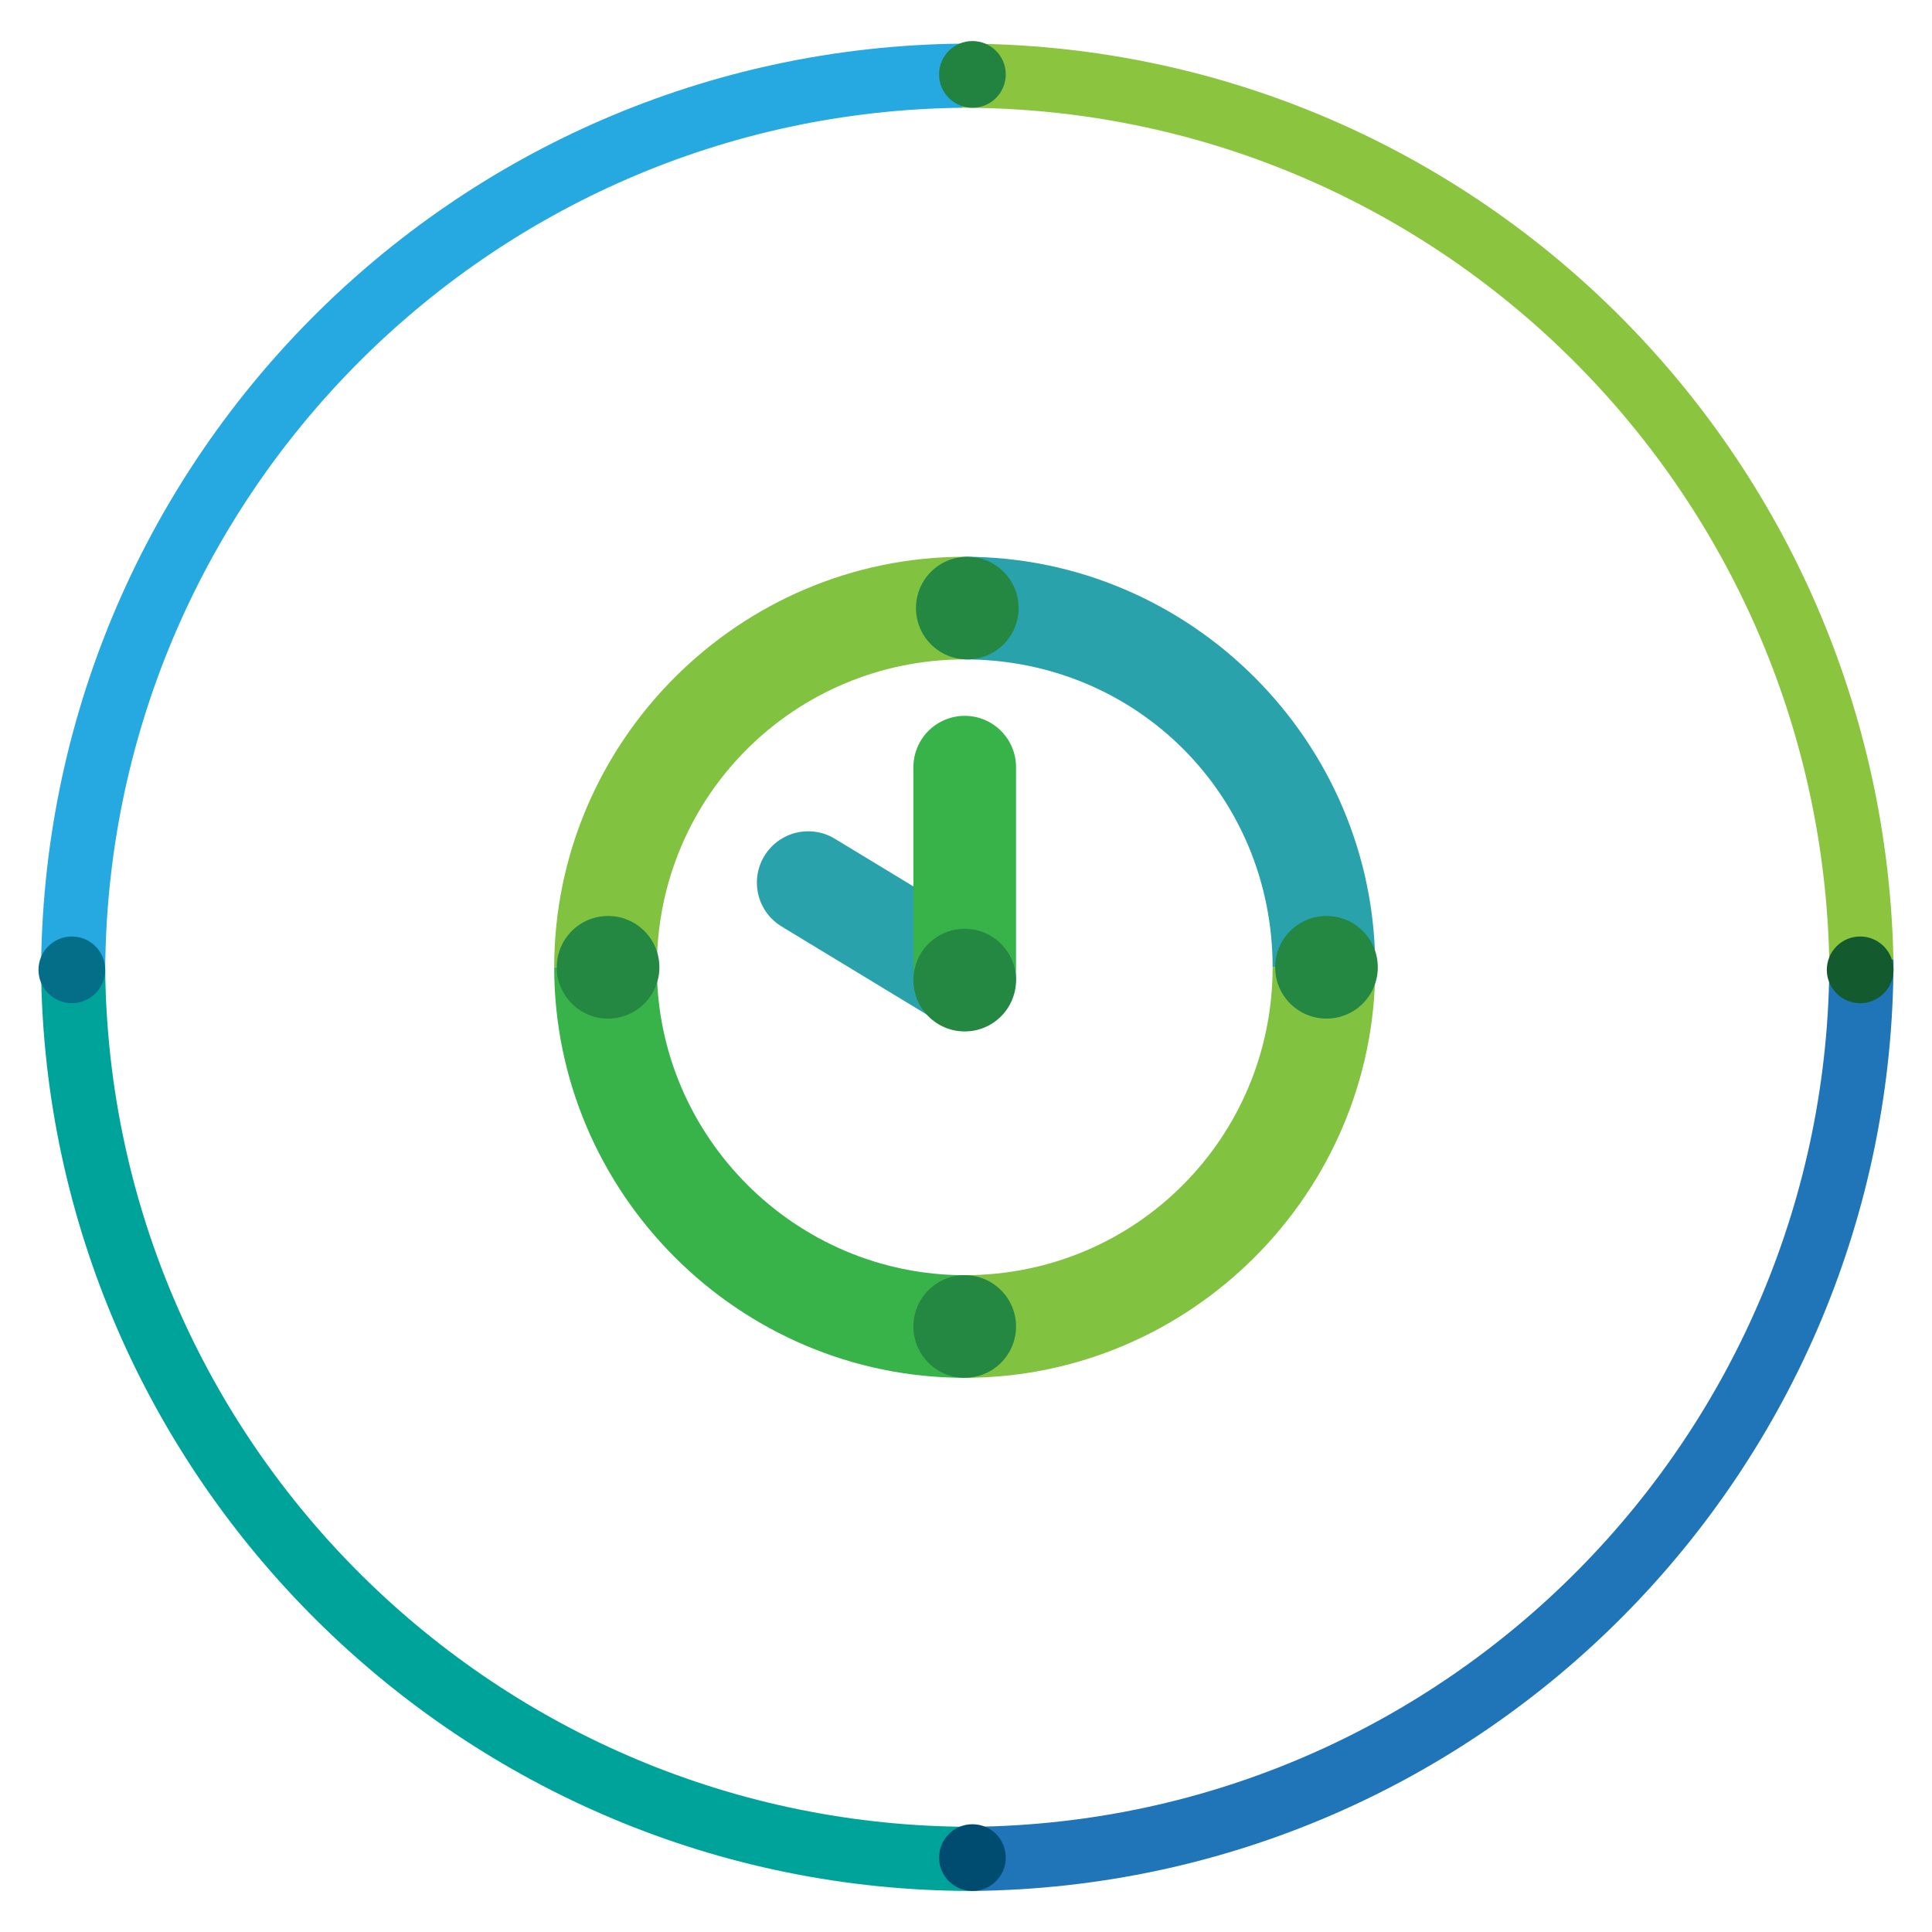
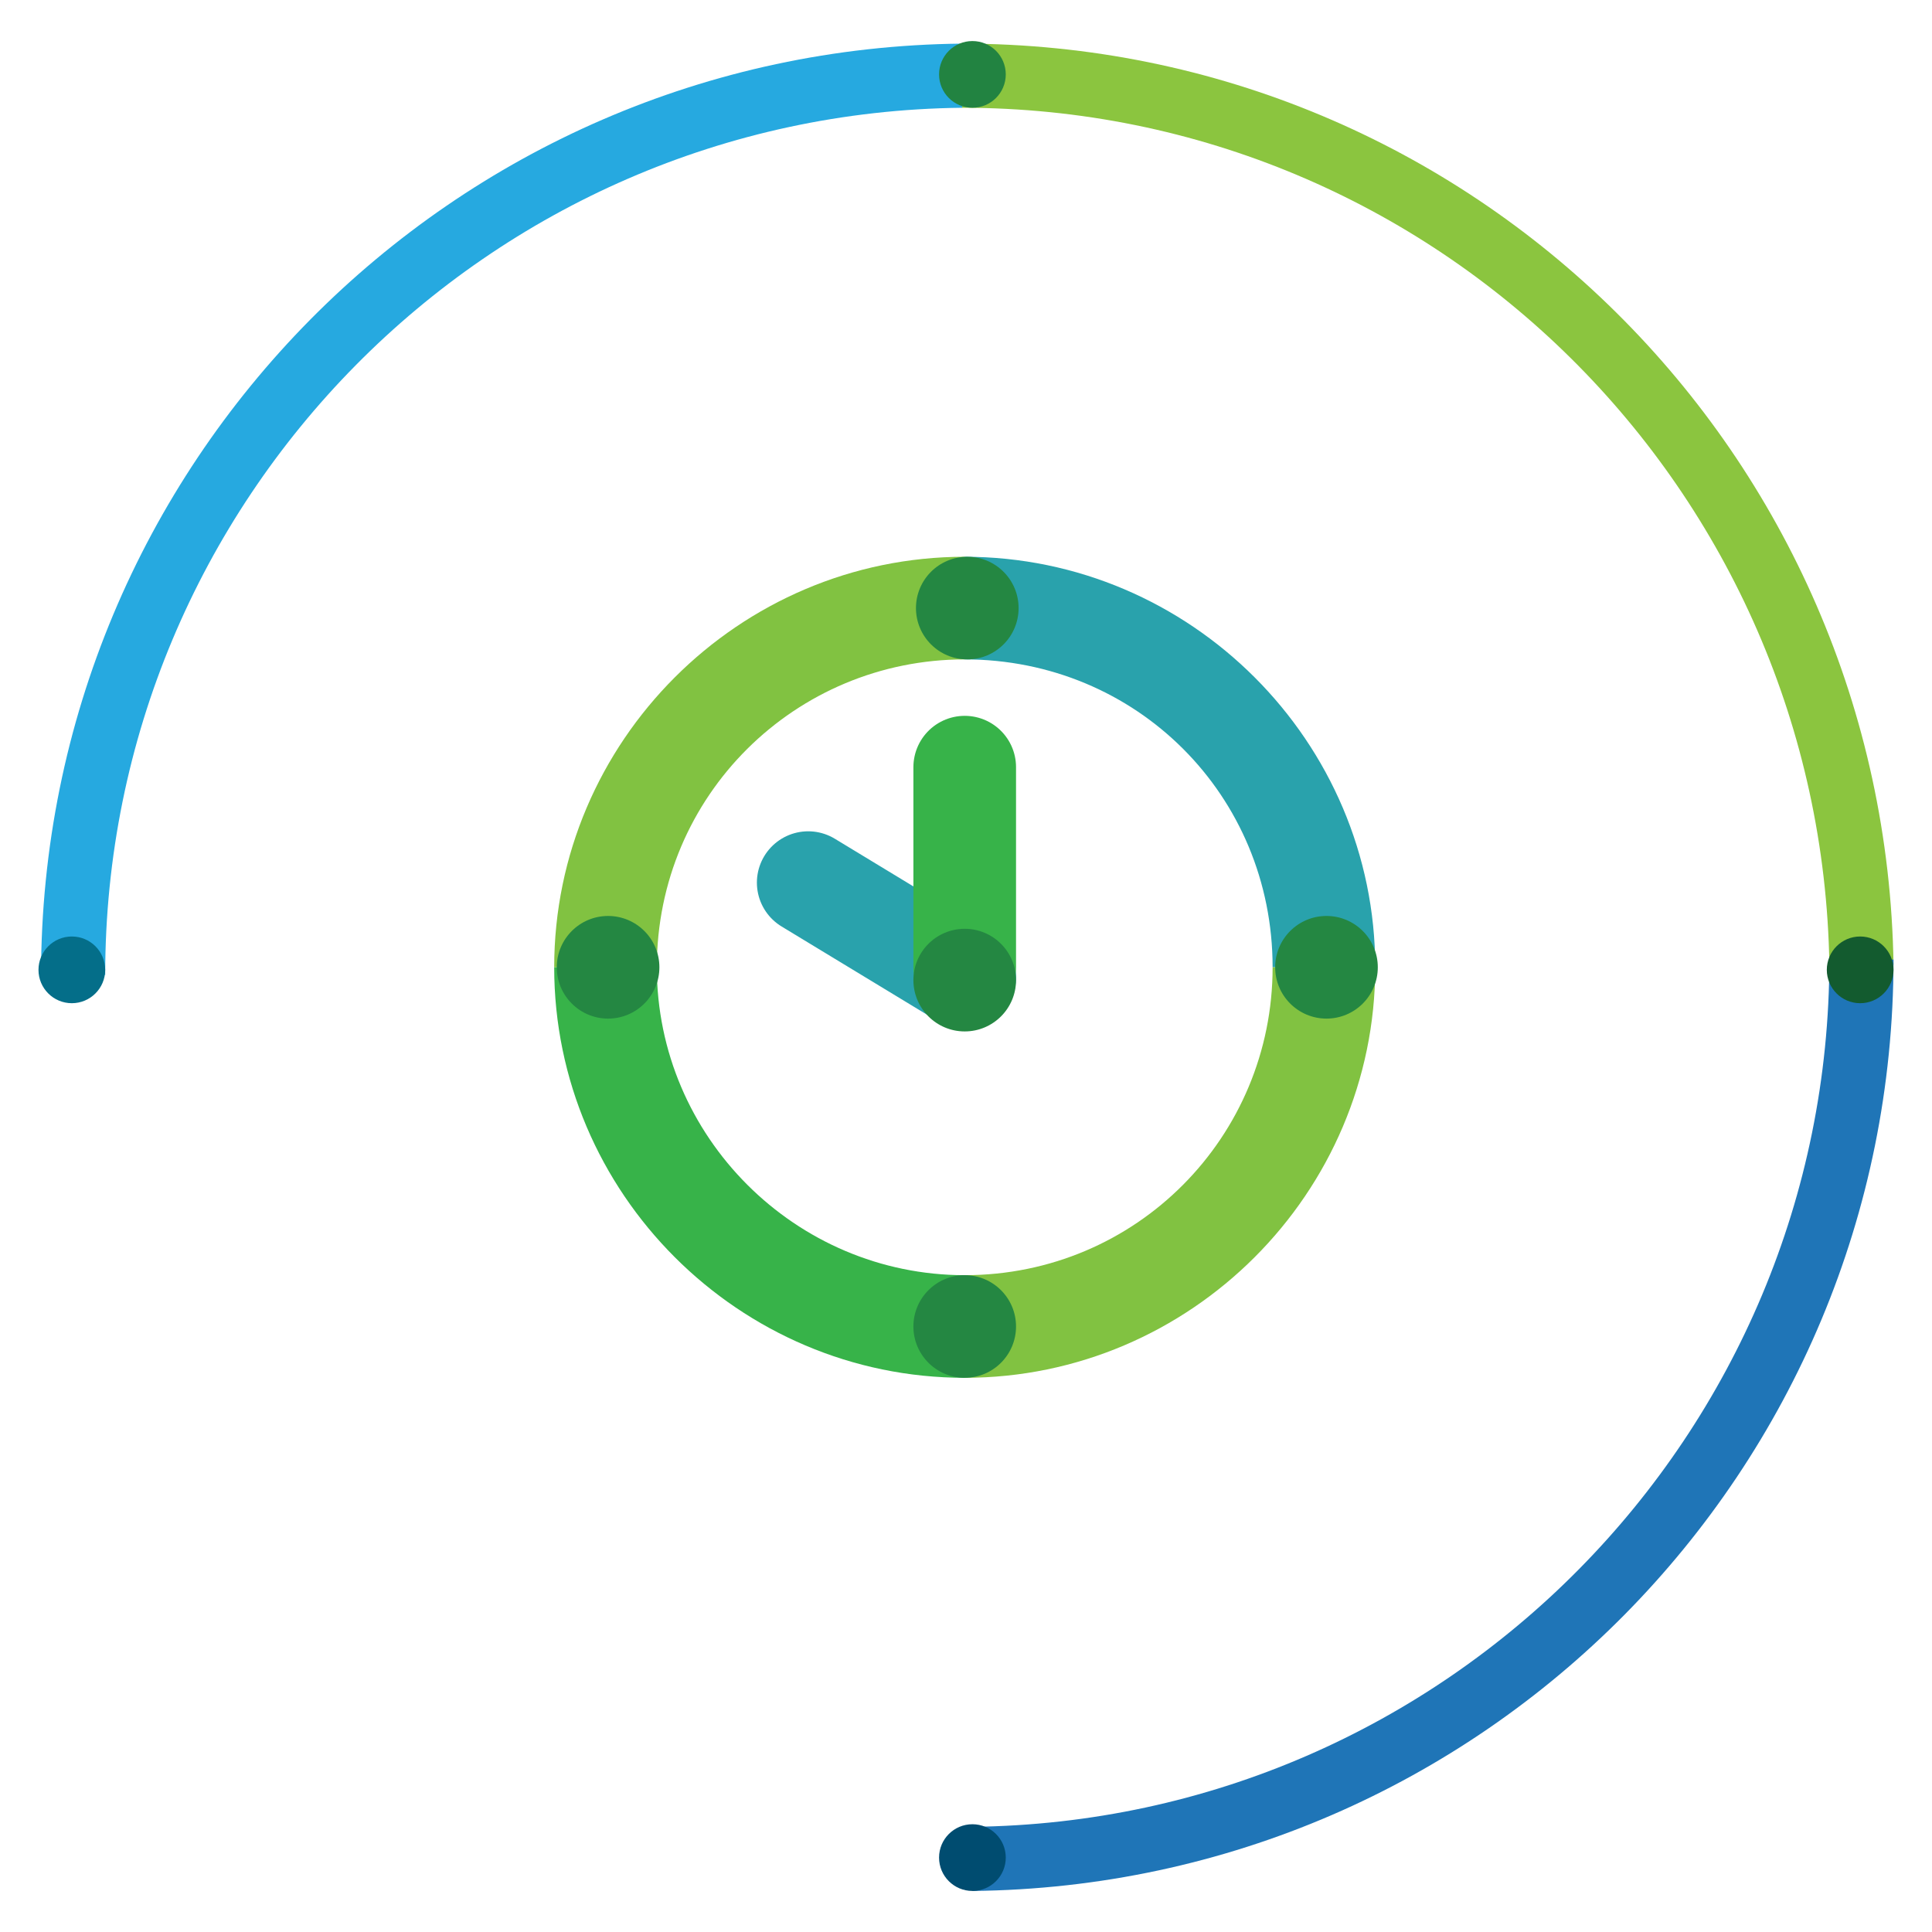
<svg xmlns="http://www.w3.org/2000/svg" version="1.1" x="0px" y="0px" viewBox="0 0 75.3 75.3" style="enable-background:new 0 0 75.3 75.3;" xml:space="preserve">
  <style type="text/css">
	.st0{display:none;}
	.st1{display:inline;}
	.st2{fill:#00A39A;}
	.st3{fill:#8BC53F;}
	.st4{fill:#37B34A;}
	.st5{fill:#248742;}
	.st6{fill:#26A9E0;}
	.st7{fill:#1F75B7;}
	.st8{fill:#046E89;}
	.st9{fill:#135B2F;}
	.st10{fill:#228341;}
	.st11{fill:#004C70;}
	.st12{fill:none;stroke:#29A2AC;stroke-width:3;stroke-linecap:round;stroke-linejoin:round;stroke-miterlimit:10;}
	.st13{fill:none;stroke:#37B349;stroke-width:4;stroke-linecap:round;stroke-miterlimit:10;}
	.st14{fill:none;stroke:#81C241;stroke-width:4;stroke-linejoin:round;stroke-miterlimit:10;}
	.st15{fill:none;stroke:#29A2AC;stroke-width:4;stroke-linecap:round;stroke-linejoin:round;stroke-miterlimit:10;}
	.st16{fill:#81C241;}
	.st17{fill:#29A2AC;}
	.st18{fill:#37B349;}
	.st19{fill:none;stroke:#29A2AC;stroke-width:4;stroke-linecap:round;stroke-miterlimit:10;}
	.st20{fill:none;}
	.st21{fill:none;stroke:#81C241;stroke-width:3;stroke-miterlimit:10;}
</style>
  <g id="Layer_1" class="st0">
    <g class="st1">
      <path class="st2" d="M37.2,44c1.2,1.6,2.3,2.7,3.1,2.7c0.1,0,0.3,0,0.4-0.1c0.1-0.1,3.8-1.9,3.8-1.9l3.5,6.6l3.5-1.9l-3.5-6.6    c-0.7-1.4-2.1-2.1-3.5-2.1c-0.6,0-1.2,0.1-1.8,0.4L37.2,44z" />
      <path class="st3" d="M37.2,44l3.6-1.9c-1.5-2-3.8-6.7-4.6-9.2l-3.7,1.6C33.4,37.3,35.6,41.6,37.2,44z" />
      <path class="st2" d="M36.4,28.4l-3.8,1.9c-0.8,0.4-0.7,2.1-0.1,4.2l4-1.7l1.6-0.8c1.9-1,2.7-3.3,1.8-5.3l-3.2-6.5L33.3,22    L36.4,28.4z" />
      <path class="st4" d="M51.5,49.3L51.5,49.3L48,51.1l0,0c0,0-1.8,0.9-2.4,1.2L45,52.7l0,0c-0.6,0.3-1.4,0.6-2.4,0.6    c-2.5,0-6.2-2.1-11.2-12c-7.4-14.7-2.4-17-0.6-17.9c0,0,2.7-1.3,2.7-1.3l0,0l3.5-1.8c-0.5-0.9-1.3-1.6-2.2-1.9    c-0.4-0.1-0.9-0.2-1.3-0.2c-0.6,0-1.2,0.1-1.8,0.4l-0.9,0.4l-1.8,0.9c0,0-0.1,0-0.1,0l-0.1,0c-9,4.7-4.9,15.5-1,23.2    c4.9,9.7,9.6,14.2,14.8,14.2c2,0,3.5-0.7,4.4-1.1l0.1-0.1c0.1,0,0.2-0.1,2.8-1.4c1-0.5,1.7-1.3,2-2.4C52.1,51.4,52,50.3,51.5,49.3    z" />
      <circle class="st5" cx="35" cy="21.1" r="2" />
      <circle class="st5" cx="49.6" cy="49.8" r="2" />
-       <circle class="st5" cx="34.2" cy="33.4" r="2" />
      <circle class="st5" cx="39" cy="43.2" r="2" />
    </g>
    <g class="st1">
      <path class="st6" d="M4.1,38C4.1,19.5,19,4.4,37.5,4.2V1.7C17.6,1.9,1.6,18.1,1.6,38H4.1z" />
      <path class="st3" d="M37.5,4.2C56,4.2,71,19.1,71.3,37.6h2.5C73.5,17.7,57.4,1.7,37.5,1.7V4.2z" />
      <path class="st7" d="M71.3,37.4c0,18.5-14.9,33.6-33.4,33.8v2.5c19.9-0.2,35.9-16.4,35.9-36.3H71.3z" />
      <path class="st2" d="M37.9,71.2c-18.5,0-33.6-14.9-33.8-33.4H1.6C1.8,57.6,18,73.7,37.9,73.7V71.2z" />
      <circle class="st8" cx="2.8" cy="37.8" r="1.3" />
      <circle class="st9" cx="72.5" cy="37.8" r="1.3" />
      <circle class="st10" cx="37.9" cy="2.9" r="1.3" />
      <circle class="st11" cx="37.9" cy="72.4" r="1.3" />
    </g>
  </g>
  <g id="Layer_2" class="st0">
    <g class="st1">
      <path class="st12" d="M53.7,45.6" />
      <path class="st12" d="M53.7,28.1" />
      <line class="st13" x1="21.6" y1="47.1" x2="53.7" y2="47.1" />
      <path class="st14" d="M35.5,42c0.9,0.8,1.8,0.9,2.1,0.9c0.3,0,1.2-0.1,2.1-0.9c0.9-0.8,12.6-11,13.9-12.1v-1.8h-32v1.8    C23.6,31.6,34.6,41.2,35.5,42z" />
      <line class="st13" x1="21.6" y1="47.1" x2="31.7" y2="39.1" />
      <line class="st13" x1="53.6" y1="47" x2="43.7" y2="39.1" />
      <line class="st15" x1="53.7" y1="28.1" x2="53.7" y2="47.1" />
      <line class="st15" x1="21.6" y1="28.1" x2="21.6" y2="47.1" />
      <circle class="st5" cx="53.7" cy="28.2" r="2" />
      <circle class="st5" cx="53.7" cy="47.2" r="2" />
      <circle class="st5" cx="21.7" cy="47.2" r="2" />
      <circle class="st5" cx="21.7" cy="28.2" r="2" />
      <circle class="st5" cx="32" cy="38.9" r="2" />
      <circle class="st5" cx="43.4" cy="38.9" r="2" />
    </g>
    <g class="st1">
      <path class="st6" d="M4.1,38C4.1,19.5,19,4.4,37.5,4.2V1.7C17.6,1.9,1.6,18.1,1.6,38H4.1z" />
-       <path class="st3" d="M37.5,4.2C56,4.2,71,19.1,71.3,37.6h2.5C73.5,17.7,57.4,1.7,37.5,1.7V4.2z" />
+       <path class="st3" d="M37.5,4.2h2.5C73.5,17.7,57.4,1.7,37.5,1.7V4.2z" />
      <path class="st7" d="M71.3,37.4c0,18.5-14.9,33.6-33.4,33.8v2.5c19.9-0.2,35.9-16.4,35.9-36.3H71.3z" />
      <path class="st2" d="M37.9,71.2c-18.5,0-33.6-14.9-33.8-33.4H1.6C1.8,57.6,18,73.7,37.9,73.7V71.2z" />
      <circle class="st8" cx="2.8" cy="37.8" r="1.3" />
-       <circle class="st9" cx="72.5" cy="37.8" r="1.3" />
      <circle class="st10" cx="37.9" cy="2.9" r="1.3" />
      <circle class="st11" cx="37.9" cy="72.4" r="1.3" />
    </g>
  </g>
  <g id="Layer_3">
    <g>
      <path class="st6" d="M4.1,38C4.1,19.5,19,4.4,37.5,4.2V1.7C17.6,1.9,1.6,18.1,1.6,38H4.1z" />
      <path class="st3" d="M37.5,4.2C56,4.2,71,19.1,71.3,37.6h2.5C73.5,17.7,57.4,1.7,37.5,1.7V4.2z" />
      <path class="st7" d="M71.3,37.4c0,18.5-14.9,33.6-33.4,33.8v2.5c19.9-0.2,35.9-16.4,35.9-36.3H71.3z" />
-       <path class="st2" d="M37.9,71.2c-18.5,0-33.6-14.9-33.8-33.4H1.6C1.8,57.6,18,73.7,37.9,73.7V71.2z" />
      <circle class="st8" cx="2.8" cy="37.8" r="1.3" />
      <circle class="st9" cx="72.5" cy="37.8" r="1.3" />
      <circle class="st10" cx="37.9" cy="2.9" r="1.3" />
      <circle class="st11" cx="37.9" cy="72.4" r="1.3" />
    </g>
    <g>
      <path class="st16" d="M37.6,25.7v-4c-8.8,0-16,7.2-16,16h4C25.6,31,31,25.7,37.6,25.7z" />
      <path class="st17" d="M49.6,37.7h4c0-8.8-7.2-16-16-16v4C44.3,25.7,49.6,31,49.6,37.7z" />
      <path class="st16" d="M37.6,49.7v4c8.8,0,16-7.2,16-16h-4C49.6,44.3,44.3,49.7,37.6,49.7z" />
      <path class="st18" d="M25.6,37.7h-4c0,8.8,7.2,16,16,16v-4C31,49.7,25.6,44.3,25.6,37.7z" />
      <circle class="st5" cx="37.7" cy="23.7" r="2" />
      <circle class="st5" cx="37.6" cy="51.7" r="2" />
      <circle class="st5" cx="51.7" cy="37.7" r="2" />
      <circle class="st5" cx="23.7" cy="37.7" r="2" />
      <line class="st19" x1="37.6" y1="38.1" x2="31.5" y2="34.4" />
      <line class="st13" x1="37.6" y1="37.7" x2="37.6" y2="29.9" />
      <circle class="st5" cx="37.6" cy="38.2" r="2" />
    </g>
  </g>
  <g id="Layer_4" class="st0">
    <g class="st1">
      <path class="st6" d="M4.1,38C4.1,19.5,19,4.4,37.5,4.2V1.7C17.6,1.9,1.6,18.1,1.6,38H4.1z" />
      <path class="st3" d="M37.5,4.2C56,4.2,71,19.1,71.3,37.6h2.5C73.5,17.7,57.4,1.7,37.5,1.7V4.2z" />
      <path class="st7" d="M71.3,37.4c0,18.5-14.9,33.6-33.4,33.8v2.5c19.9-0.2,35.9-16.4,35.9-36.3H71.3z" />
      <path class="st2" d="M37.9,71.2c-18.5,0-33.6-14.9-33.8-33.4H1.6C1.8,57.6,18,73.7,37.9,73.7V71.2z" />
-       <circle class="st8" cx="2.8" cy="37.8" r="1.3" />
      <circle class="st9" cx="72.5" cy="37.8" r="1.3" />
-       <circle class="st10" cx="37.9" cy="2.9" r="1.3" />
      <circle class="st11" cx="37.9" cy="72.4" r="1.3" />
    </g>
    <g class="st1">
      <rect x="19.6" y="19.6" class="st20" width="36.2" height="36.2" />
      <circle class="st21" cx="37.7" cy="32.6" r="4.3" />
      <path class="st2" d="M29.3,31.8c0.1-4.6,3.8-8.2,8.4-8.2v-5c-7.3,0-13.3,5.9-13.4,13.2H29.3z" />
      <path class="st3" d="M37.8,23.5c4.6,0.1,8.2,3.8,8.2,8.4h5c0-7.3-5.9-13.3-13.2-13.4V23.5z" />
      <path class="st4" d="M37.7,50.3C37.7,50.3,37.7,50.3,37.7,50.3c-3.4-4.4-8.4-12.3-8.4-18.4c0,0,0,0,0,0h-5c0,0,0,0,0,0    c0,10.9,11,23.6,11.5,24.1c0.5,0.5,1.2,0.9,1.9,0.9V50.3z" />
      <path class="st2" d="M37.7,50.3C37.7,50.3,37.7,50.3,37.7,50.3C41.1,45.9,46,38,46,31.9c0,0,0,0,0,0h5c0,0,0,0,0,0    C51,42.7,40,55.4,39.5,56c-0.5,0.5-1.2,0.9-1.9,0.9V50.3z" />
      <circle class="st5" cx="37.7" cy="21" r="2.5" />
      <ellipse class="st5" cx="37.7" cy="53.6" rx="2.9" ry="3.2" />
      <circle class="st5" cx="26.8" cy="31.8" r="2.5" />
      <circle class="st5" cx="48.5" cy="31.8" r="2.5" />
    </g>
  </g>
</svg>